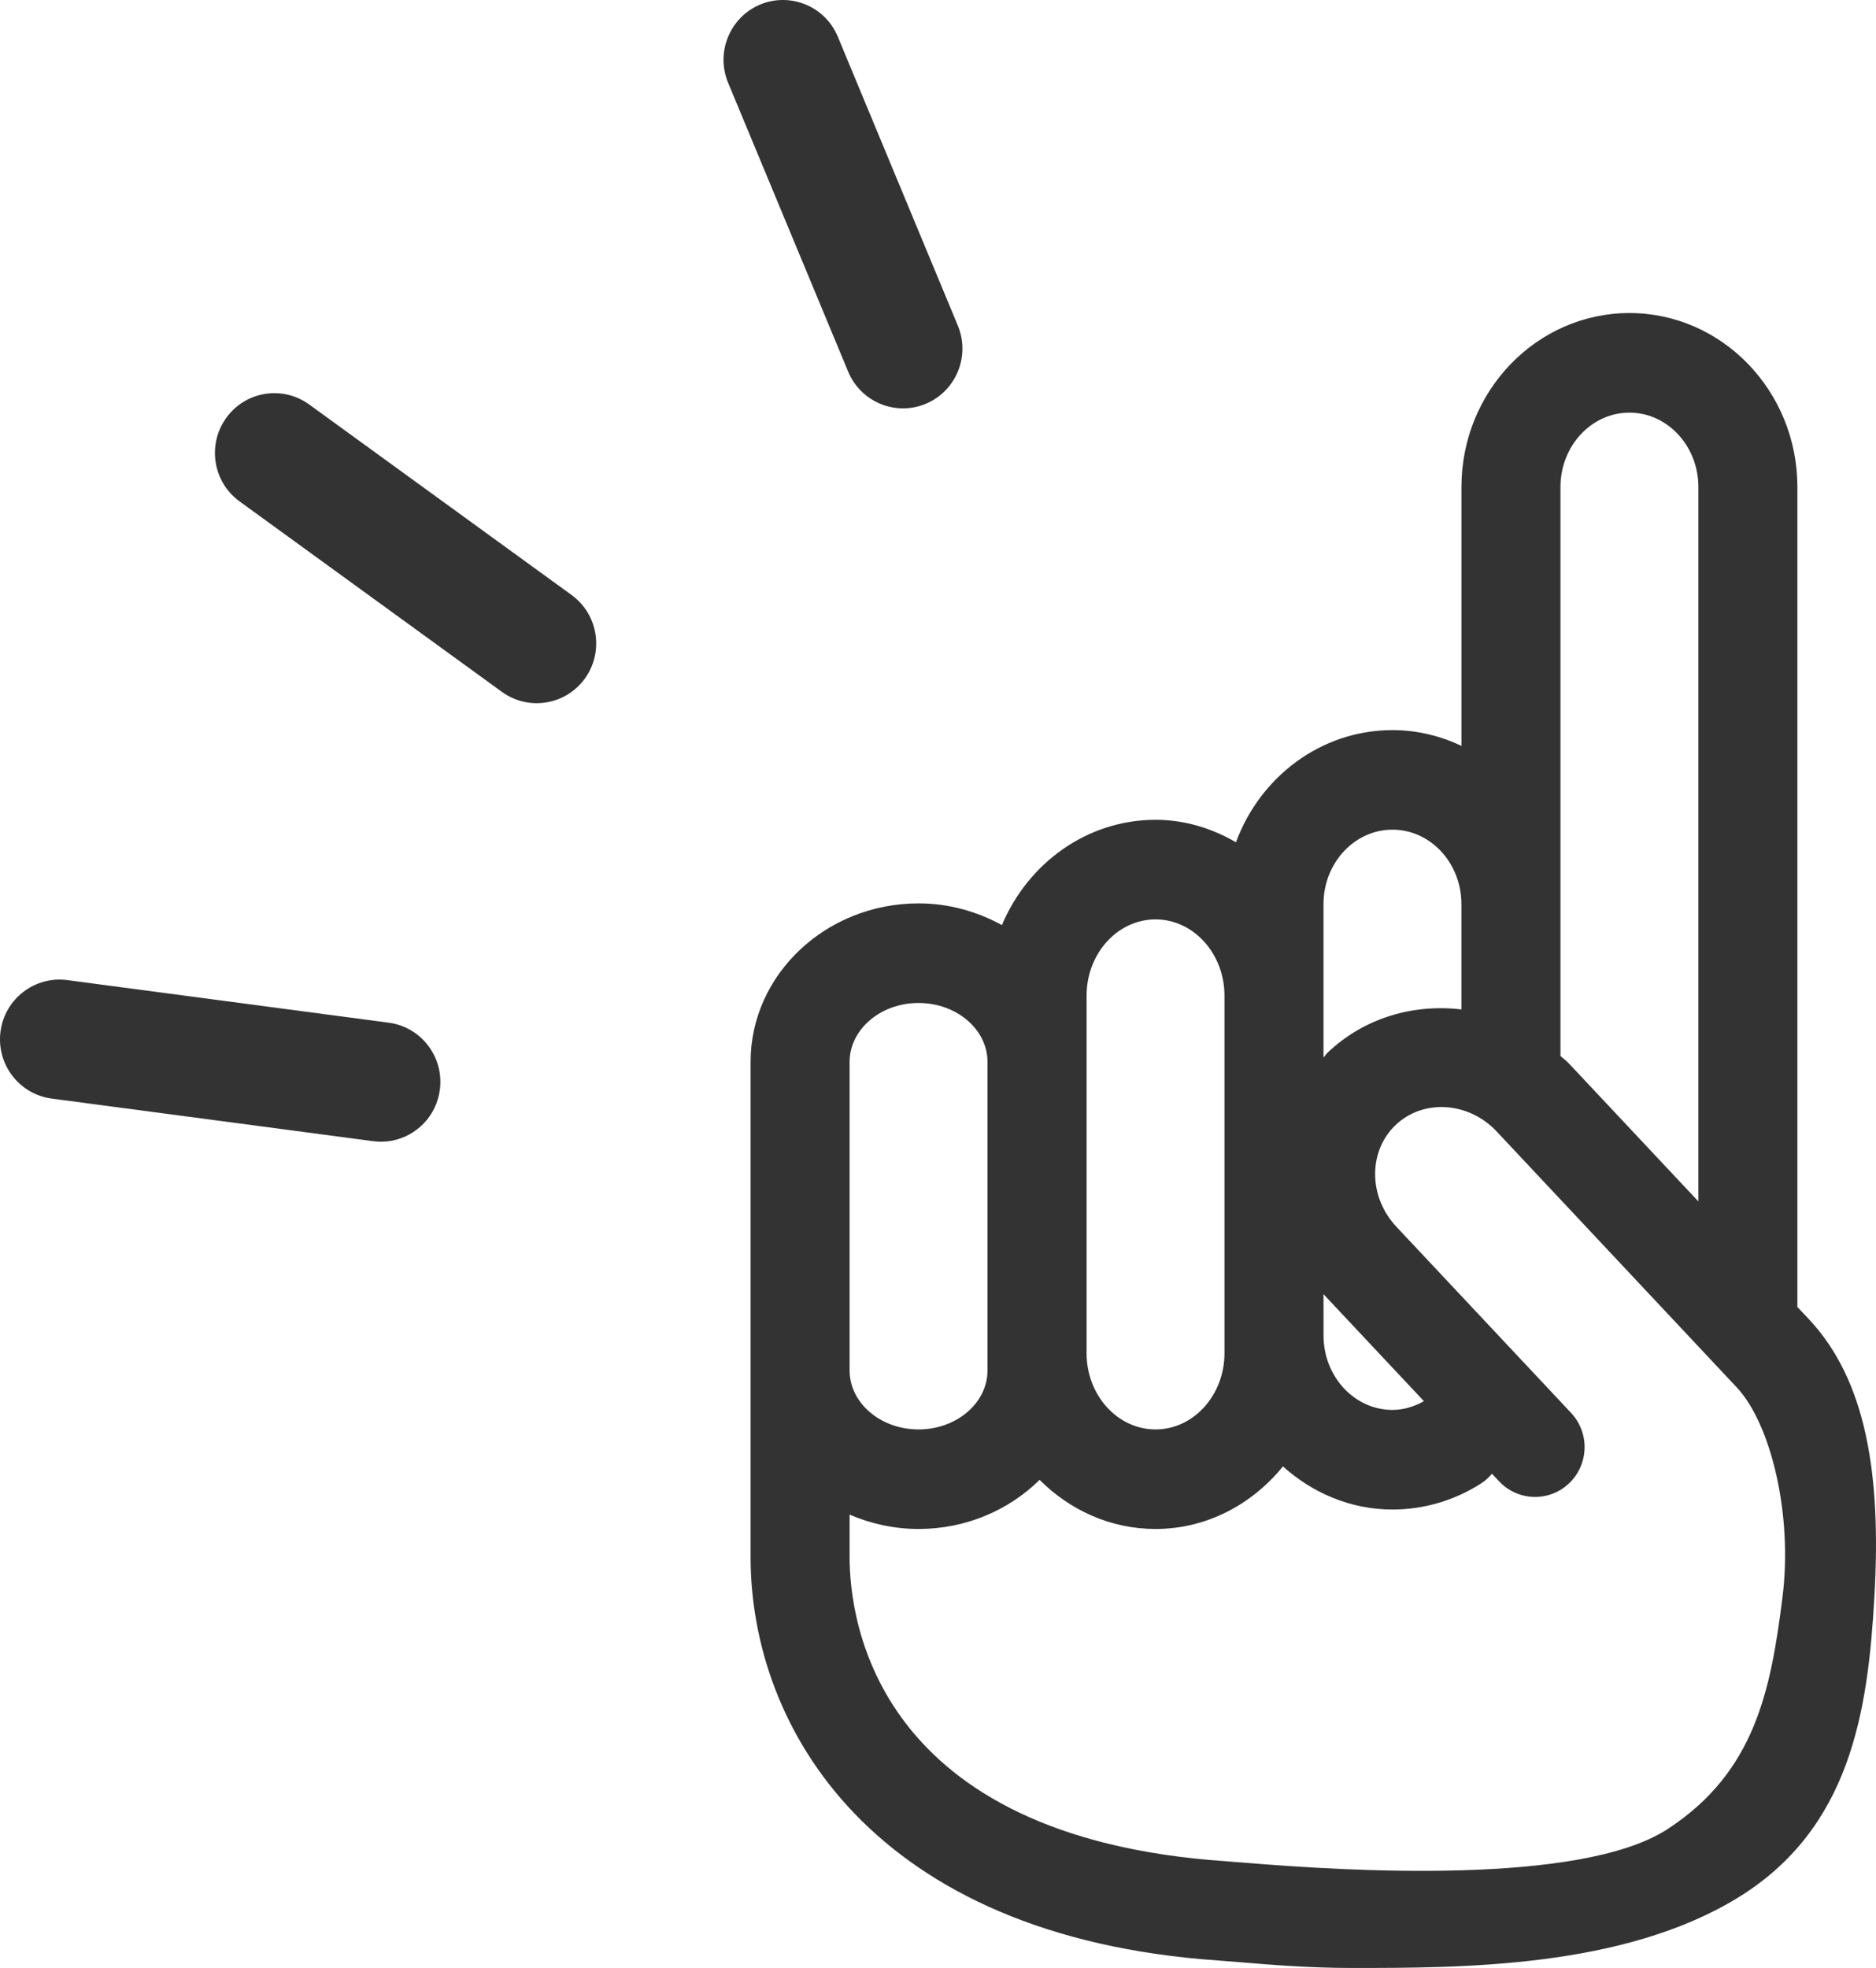
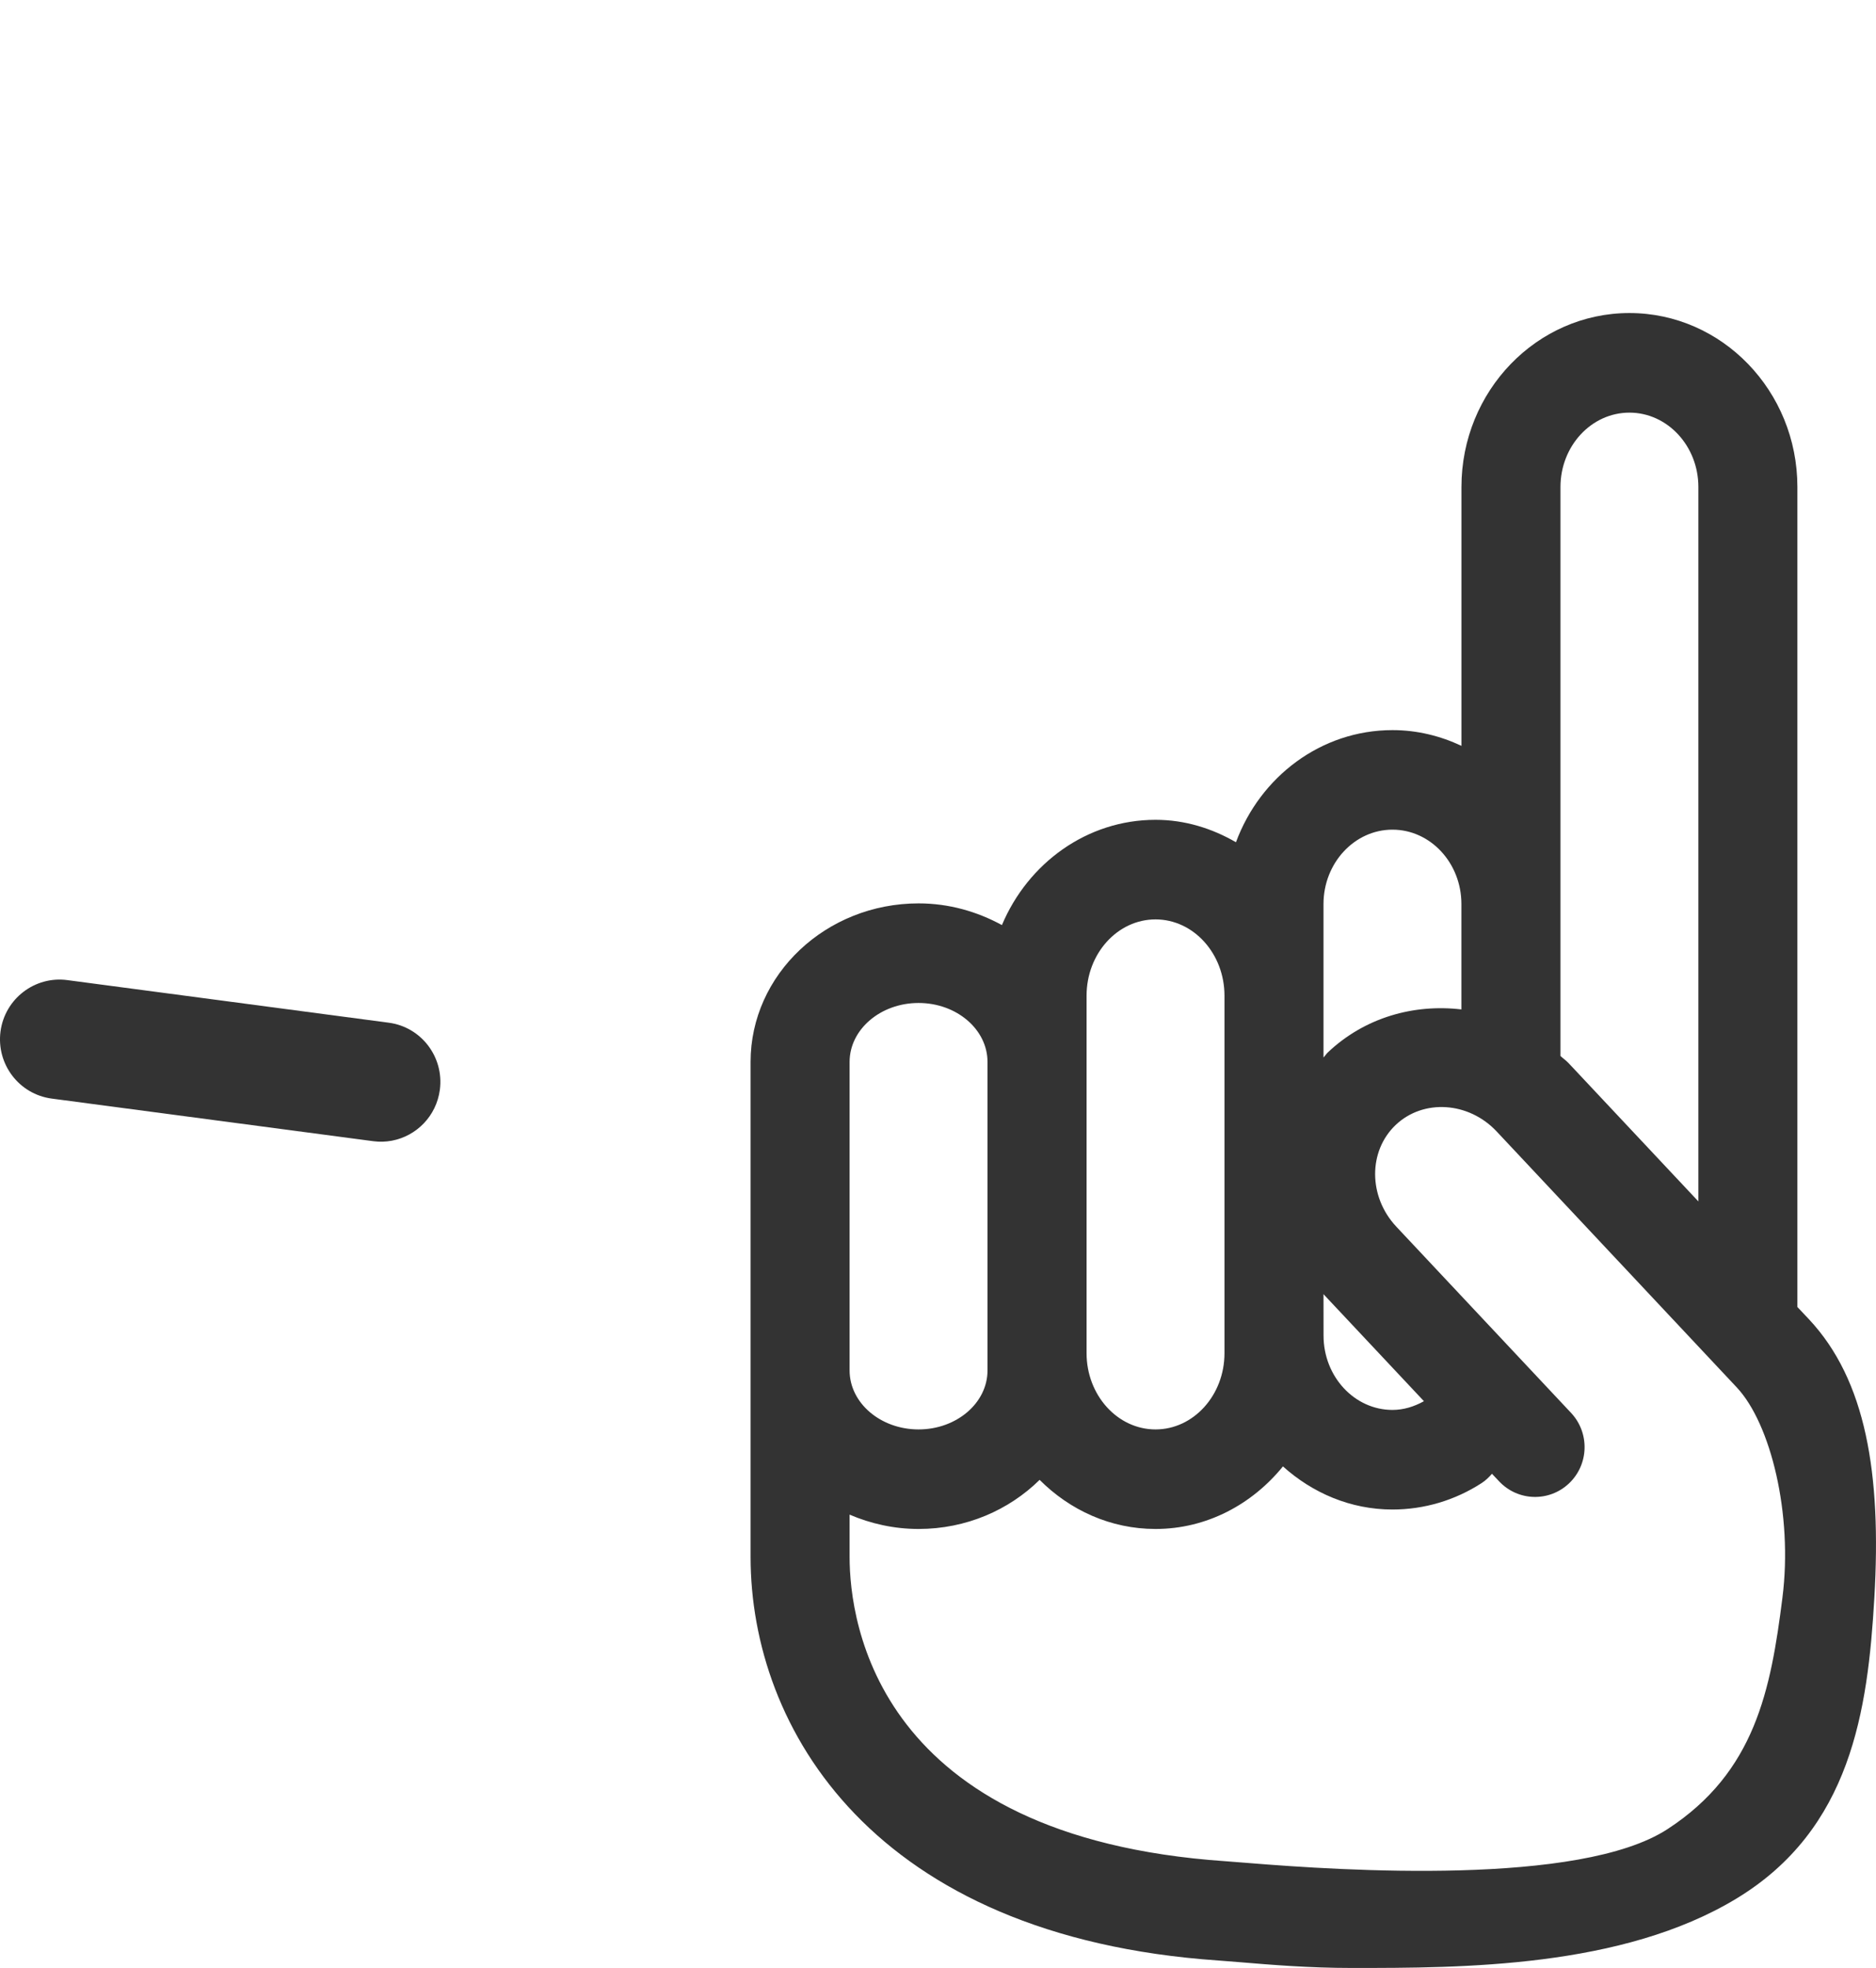
<svg xmlns="http://www.w3.org/2000/svg" width="41" height="43" viewBox="0 0 41 43" fill="none">
  <g id="Vector">
    <path d="M39.282 28.558V10.641C39.282 8.545 37.636 6.84 35.611 6.84C33.587 6.84 31.94 8.545 31.94 10.641V16.297C31.479 16.08 30.971 15.953 30.433 15.953C28.869 15.953 27.54 16.974 27.012 18.403C26.488 18.1 25.895 17.913 25.255 17.913C23.755 17.913 22.466 18.861 21.897 20.213C21.358 19.919 20.741 19.739 20.076 19.739C18.052 19.739 16.404 21.293 16.404 23.203V34.018C16.404 37.761 19.081 42.317 26.626 42.837L27.122 42.876C27.768 42.93 28.609 43 29.546 43C31.944 43 35.448 43 37.951 41.483C40.454 39.966 40.821 37.379 40.964 34.91C41.121 32.202 40.782 30.156 39.533 28.824L39.282 28.558ZM34.104 10.641C34.104 9.745 34.78 9.016 35.611 9.016C36.442 9.016 37.118 9.745 37.118 10.641V26.251L34.282 23.23C34.227 23.171 34.162 23.128 34.104 23.073V19.753C34.104 19.753 34.104 11.537 34.104 10.641ZM28.925 19.753C28.925 18.858 29.602 18.128 30.432 18.128C31.263 18.128 31.939 18.857 31.939 19.753V22.056C30.897 21.933 29.824 22.232 29.017 22.998C28.982 23.032 28.959 23.072 28.925 23.106L28.925 19.753ZM28.925 28.275C28.931 28.281 28.935 28.289 28.941 28.295L31.12 30.616C30.907 30.735 30.674 30.807 30.433 30.807C29.602 30.807 28.926 30.079 28.926 29.183L28.925 28.275ZM23.747 21.756C23.747 20.836 24.423 20.089 25.254 20.089C26.085 20.089 26.761 20.837 26.761 21.756V29.567C26.761 30.485 26.085 31.233 25.254 31.233C24.423 31.233 23.747 30.485 23.747 29.567V21.756ZM18.568 23.203C18.568 22.493 19.244 21.915 20.075 21.915C20.907 21.915 21.582 22.493 21.582 23.203V29.944C21.582 30.655 20.906 31.233 20.075 31.233C19.245 31.233 18.568 30.655 18.568 29.944V23.203ZM38.955 34.91C38.7 36.927 38.359 38.719 36.444 39.966C34.53 41.214 29.325 40.873 27.299 40.708C27.105 40.692 26.929 40.678 26.774 40.667C19.16 40.142 18.568 35.446 18.568 34.019V33.095C19.029 33.292 19.537 33.408 20.075 33.408C21.116 33.408 22.052 32.994 22.721 32.335C23.381 32.996 24.27 33.408 25.254 33.408C26.373 33.408 27.365 32.87 28.039 32.041C28.683 32.62 29.514 32.983 30.432 32.983C31.124 32.983 31.798 32.783 32.383 32.404C32.47 32.347 32.542 32.277 32.607 32.202L32.762 32.366C33.172 32.804 33.857 32.824 34.292 32.411C34.726 31.999 34.746 31.311 34.337 30.873L30.516 26.802C29.904 26.15 29.899 25.153 30.503 24.58C31.107 24.007 32.098 24.071 32.709 24.722L37.959 30.317C38.7 31.109 39.186 33.089 38.955 34.91Z" fill="black" fill-opacity="0.8" />
-     <path d="M18.537 8.121C18.777 8.699 19.383 9.012 19.973 8.901C20.061 8.884 20.149 8.858 20.235 8.822C20.897 8.544 21.21 7.779 20.933 7.113L18.31 0.801C18.033 0.136 17.273 -0.175 16.611 0.1C15.95 0.378 15.637 1.144 15.913 1.809L18.537 8.121Z" fill="black" fill-opacity="0.8" />
-     <path d="M12.492 13.001L6.757 8.838C6.175 8.416 5.364 8.547 4.944 9.132C4.523 9.717 4.655 10.533 5.235 10.955L10.97 15.118C11.271 15.335 11.632 15.406 11.97 15.342C12.286 15.283 12.581 15.106 12.784 14.824C13.204 14.239 13.073 13.423 12.492 13.001Z" fill="black" fill-opacity="0.8" />
-     <path d="M1.129 24.004L8.156 24.935C8.296 24.954 8.433 24.949 8.565 24.924C9.102 24.823 9.538 24.385 9.613 23.811C9.707 23.096 9.207 22.44 8.496 22.346L1.469 21.415C0.76 21.322 0.106 21.823 0.011 22.538C-0.082 23.253 0.417 23.909 1.129 24.004Z" fill="black" fill-opacity="0.8" />
+     <path d="M1.129 24.004L8.156 24.935C8.296 24.954 8.433 24.949 8.565 24.924C9.102 24.823 9.538 24.385 9.613 23.811C9.707 23.096 9.207 22.44 8.496 22.346L1.469 21.415C0.76 21.322 0.106 21.823 0.011 22.538C-0.082 23.253 0.417 23.909 1.129 24.004" fill="black" fill-opacity="0.8" />
  </g>
</svg>